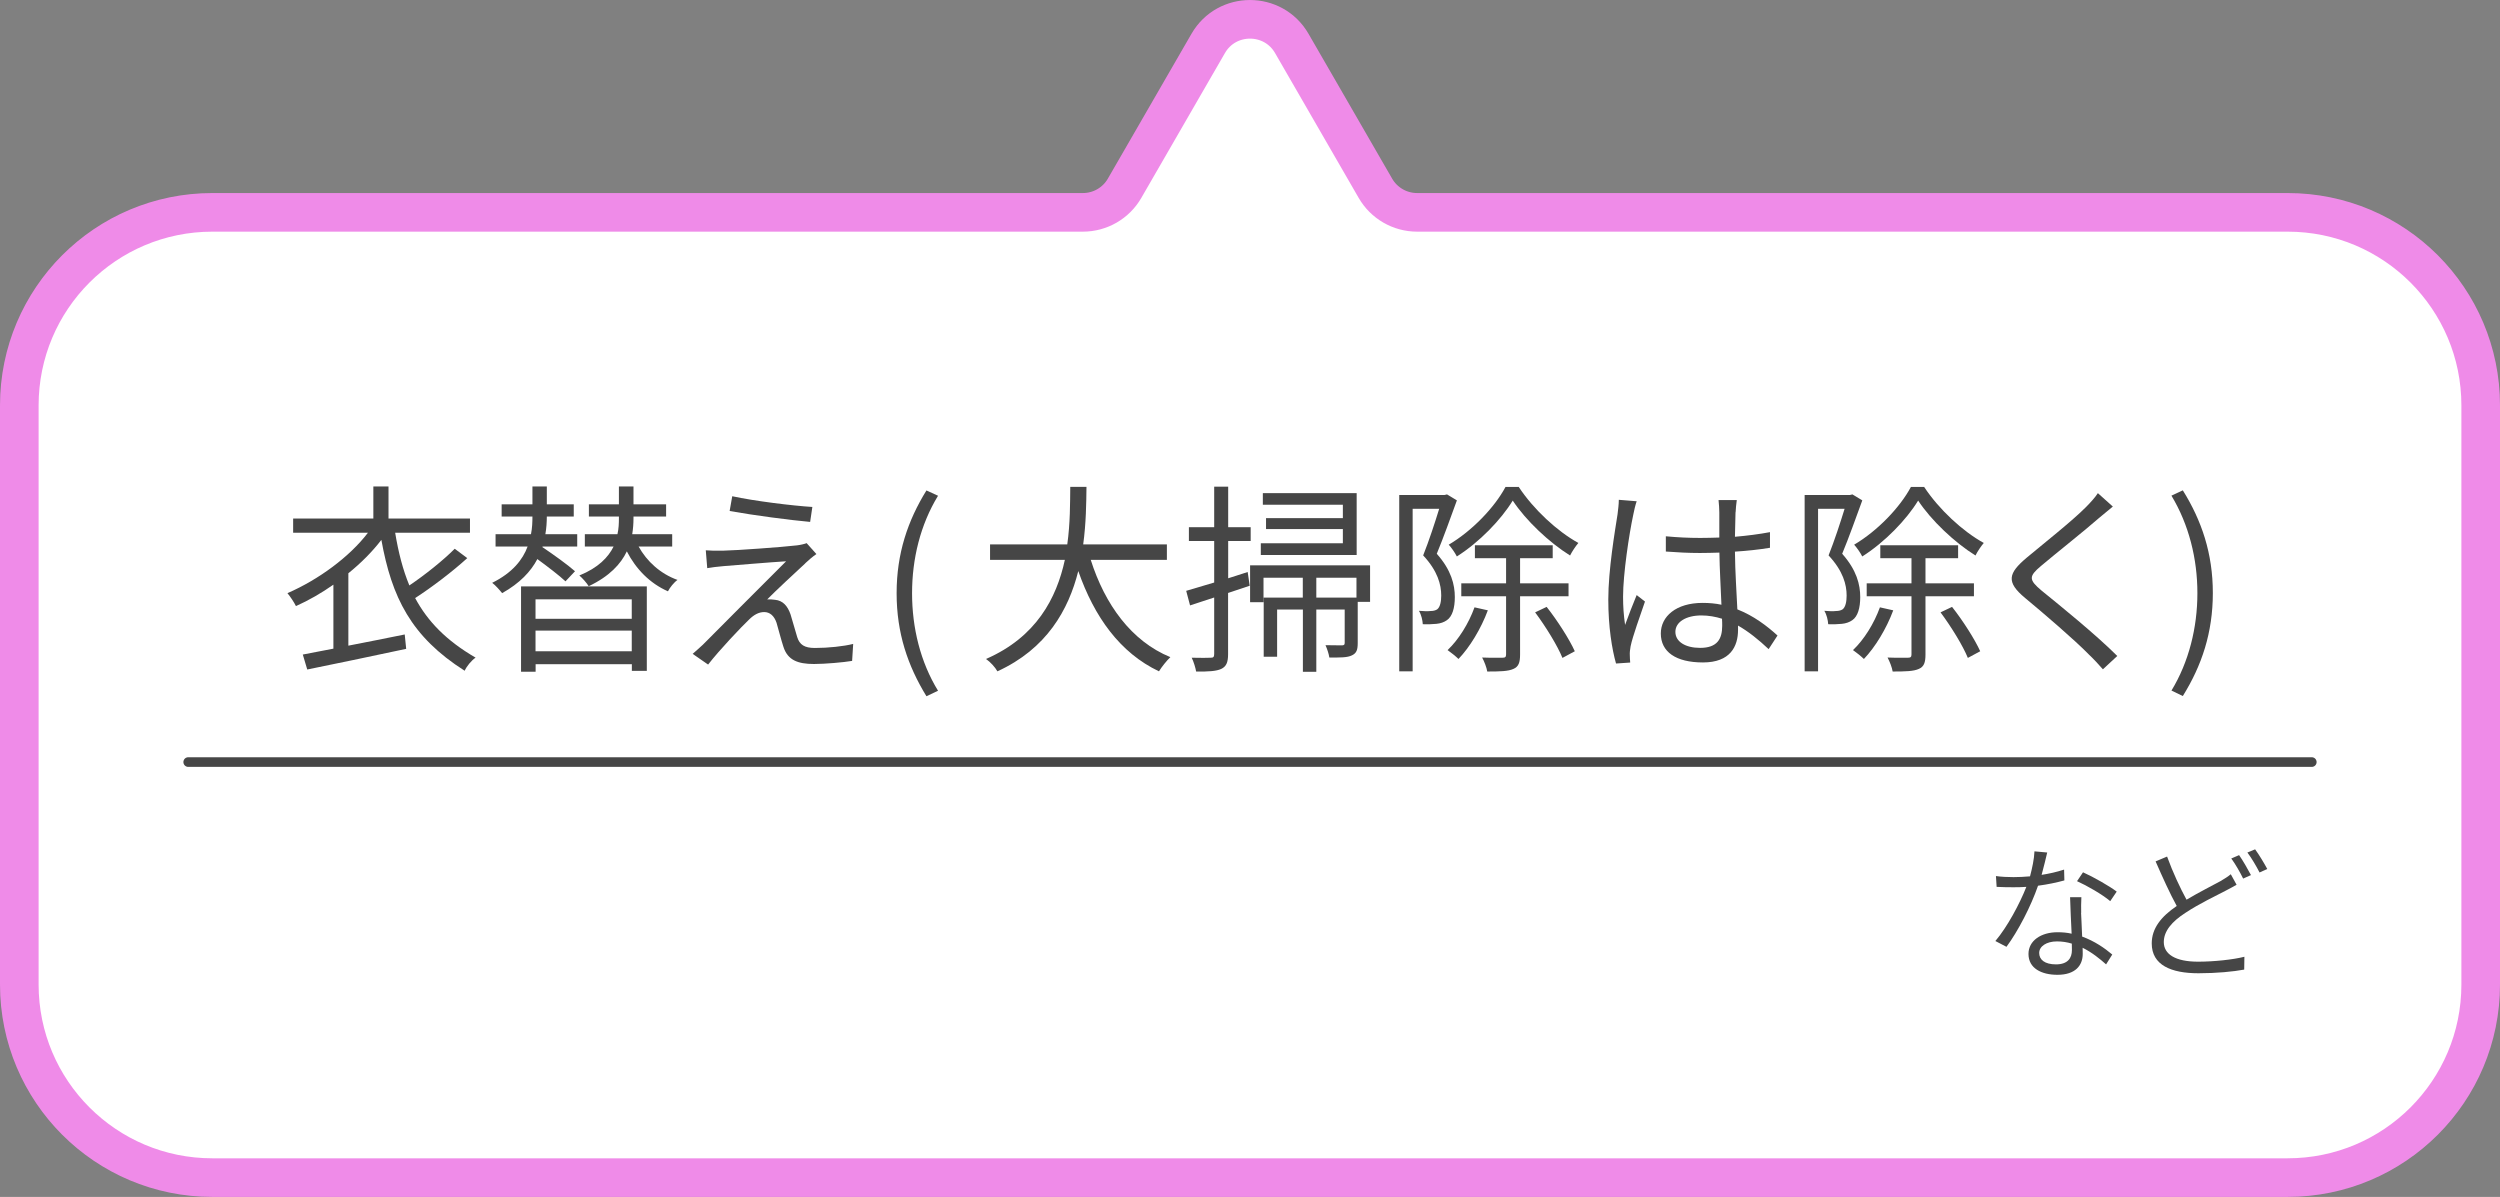
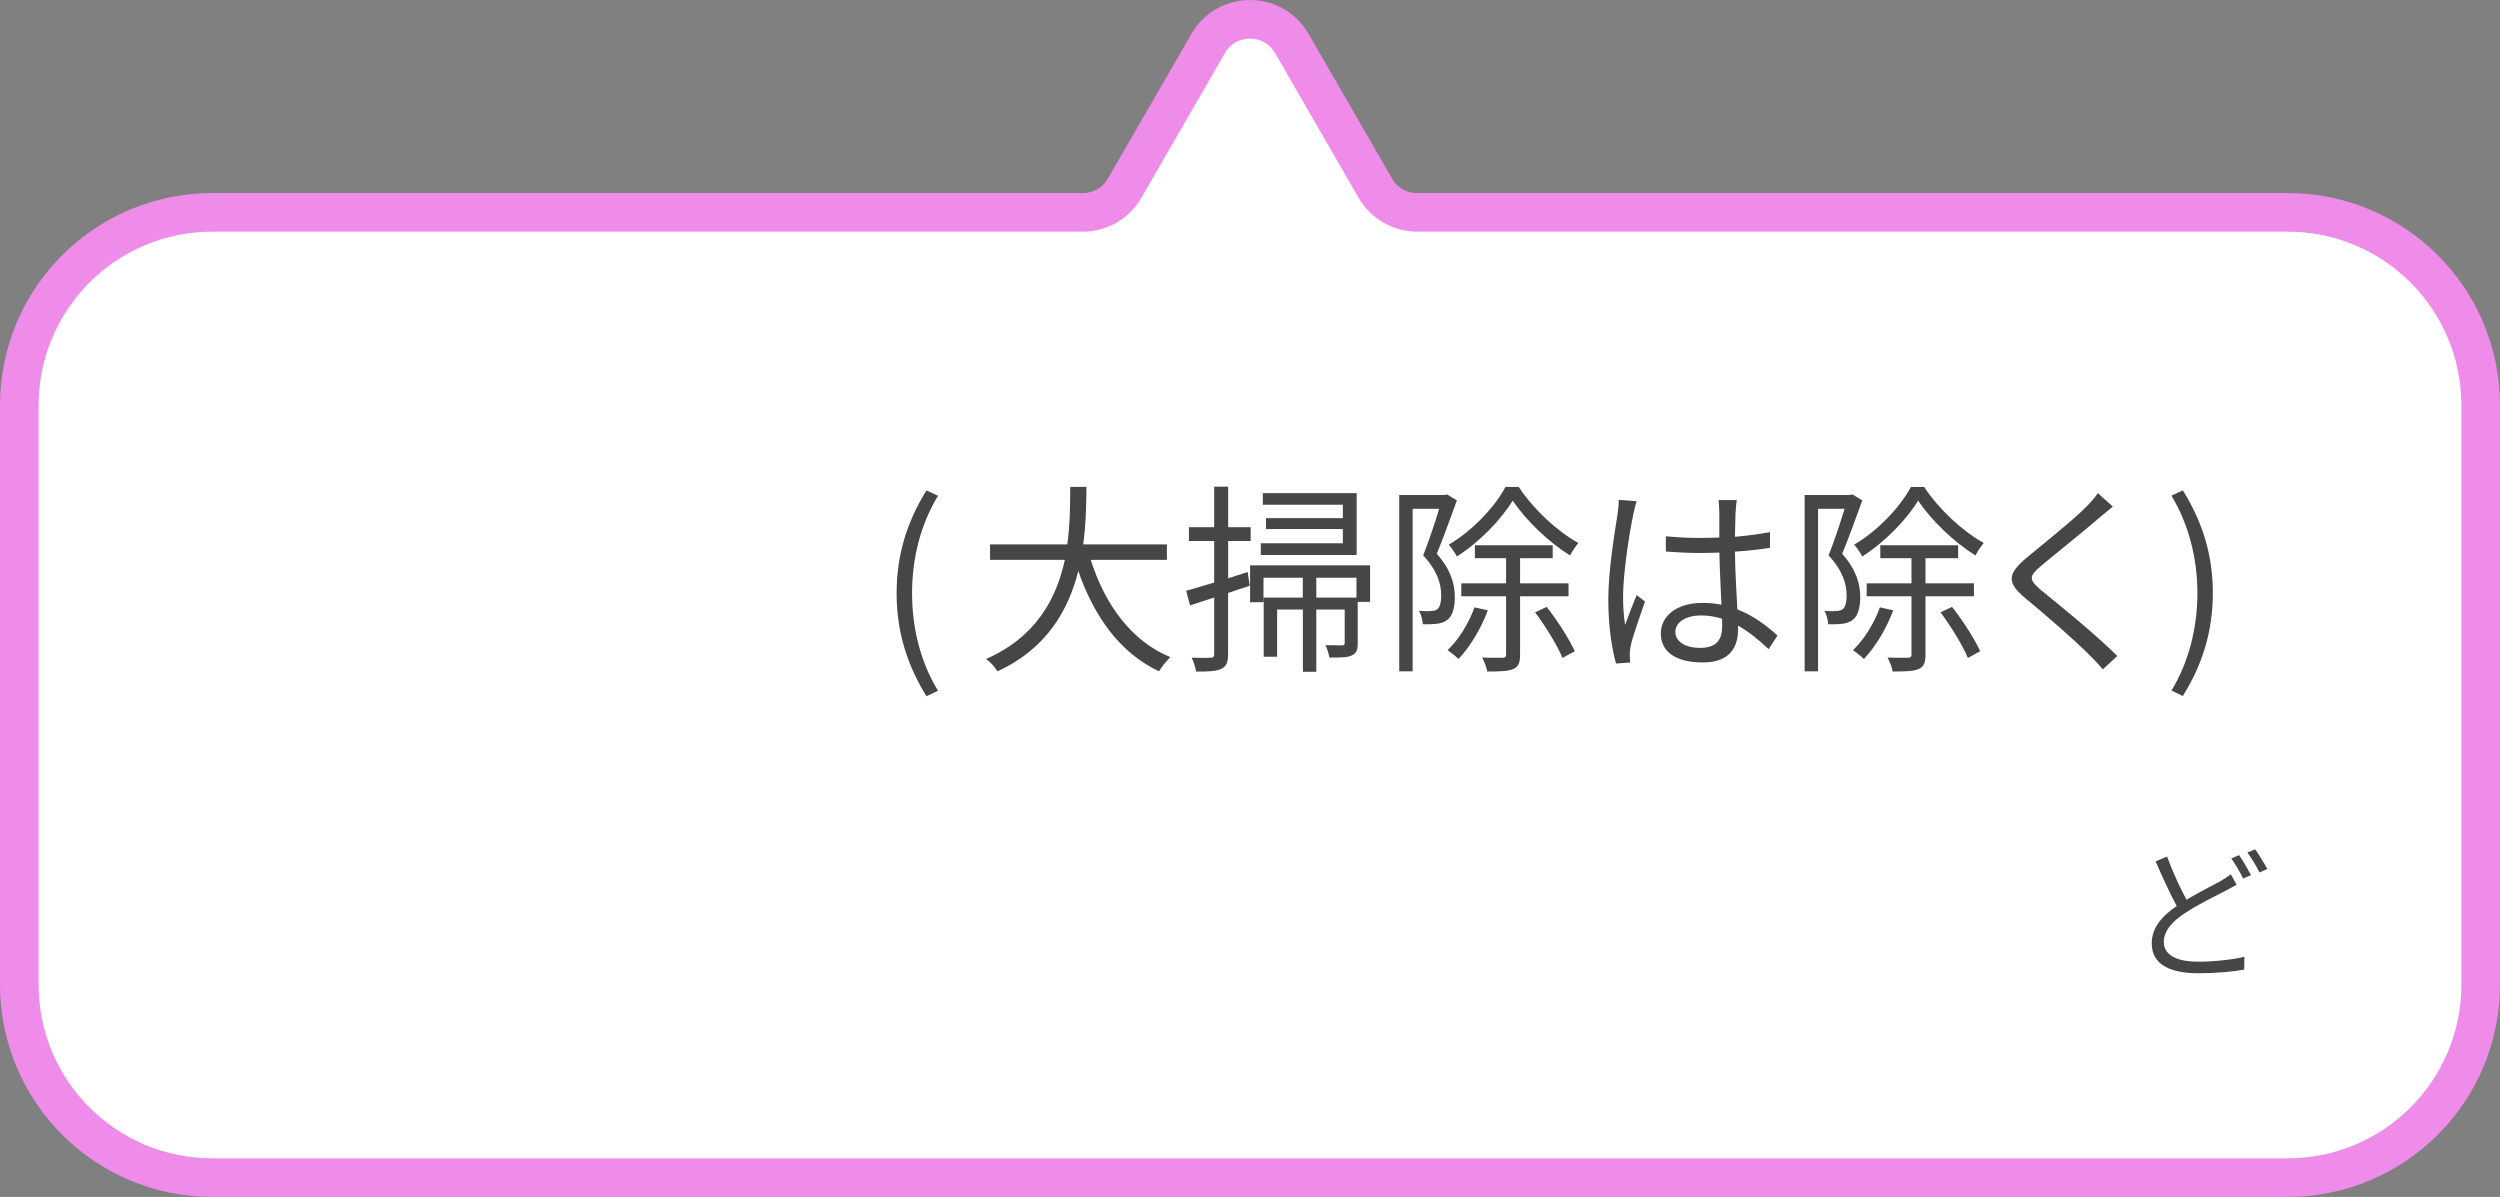
<svg xmlns="http://www.w3.org/2000/svg" id="_イヤー_2" viewBox="0 0 259 124">
  <rect x="0" y="0" width="259" height="124" fill="#808080" stroke="none" />
  <defs>
    <style>.cls-1{fill:none;stroke:#464646;stroke-linecap:round;stroke-linejoin:round;}.cls-2{fill:#464646;}.cls-3{fill:#fff;stroke:#ef8be8;stroke-miterlimit:10;stroke-width:4px;}</style>
  </defs>
  <g id="_イヤー_1-2">
    <path class="cls-3" d="M237,22h-90.18c-1.79,0-3.44-.95-4.33-2.5l-8.66-15c-1.92-3.33-6.74-3.33-8.66,0l-8.66,15c-.89,1.55-2.54,2.5-4.33,2.5H22c-11.05,0-20,8.95-20,20v60c0,11.05,8.95,20,20,20H237c11.05,0,20-8.95,20-20V42c0-11.05-8.95-20-20-20Z" />
    <g>
-       <path class="cls-2" d="M48.41,57.82c-1.55,1.41-3.67,3.02-5.4,4.14,1.3,2.42,3.23,4.41,6.26,6.17-.42,.29-.92,.88-1.13,1.36-5.56-3.53-7.56-7.62-8.63-13.56-.95,1.24-2.12,2.41-3.42,3.46v7.5c1.85-.36,3.88-.76,5.84-1.16l.15,1.49c-3.61,.78-7.52,1.58-10.25,2.14l-.46-1.55c.9-.17,1.97-.38,3.17-.61v-6.63c-1.22,.86-2.54,1.62-3.88,2.22-.19-.4-.61-1.01-.88-1.34,3.25-1.41,6.45-3.78,8.34-6.26h-7.75v-1.47h8.31v-3.32h1.57v3.32h8.44v1.47h-7.75c.34,2.06,.8,3.84,1.47,5.46,1.62-1.09,3.51-2.6,4.7-3.8l1.3,.97Z" />
-       <path class="cls-2" d="M58.59,60.23c-.65-.61-1.83-1.51-2.92-2.31-.67,1.28-1.81,2.5-3.65,3.53-.23-.29-.69-.82-1.03-1.07,2.12-1.05,3.17-2.41,3.67-3.76h-3.32v-1.28h3.67c.13-.65,.15-1.28,.15-1.83h-3.19v-1.26h3.19v-1.85h1.49v1.85h2.79v1.26h-2.79c0,.57-.04,1.2-.15,1.83h3.3v1.28h-3.59l-.02,.06c1.16,.78,2.62,1.83,3.38,2.5l-.99,1.05Zm-4.62,.52h13.04v8.75h-1.55v-.69h-9.97v.78h-1.51v-8.84Zm1.51,1.34v2.02h9.97v-2.02h-9.97Zm9.97,5.38v-2.14h-9.97v2.14h9.97Zm.71-10.85c.86,1.55,2.27,2.83,4.03,3.46-.36,.25-.8,.8-.99,1.18-1.87-.82-3.32-2.31-4.26-4.14-.61,1.3-1.81,2.6-3.95,3.61-.21-.34-.65-.84-.97-1.11,1.97-.8,3-1.89,3.55-3h-2.98v-1.28h3.38c.13-.57,.15-1.13,.15-1.62v-.21h-3.11v-1.26h3.11v-1.85h1.51v1.85h3.38v1.26h-3.38v.21c0,.5-.04,1.07-.13,1.62h4.14v1.28h-3.49Z" />
-       <path class="cls-2" d="M83.43,58.36c-.8,.73-3.17,2.94-3.95,3.74,.21-.02,.59,0,.82,.04,.82,.08,1.3,.65,1.6,1.51,.19,.61,.48,1.66,.69,2.35,.25,.8,.76,1.13,1.83,1.13,1.39,0,2.98-.17,3.97-.42l-.11,1.76c-.88,.15-2.81,.32-3.95,.32-1.68,0-2.73-.4-3.17-1.79-.21-.63-.53-1.87-.71-2.48-.25-.74-.71-1.11-1.28-1.11s-1.07,.29-1.55,.76c-.8,.76-3.09,3.17-4.26,4.68l-1.6-1.11c.25-.23,.63-.54,1.05-.94,.84-.86,6.55-6.57,8.63-8.65-1.66,.1-5.19,.4-6.47,.5-.69,.06-1.24,.13-1.7,.21l-.15-1.85c.48,.04,1.11,.06,1.78,.04,1.2-.02,6.09-.36,7.66-.55,.36-.04,.82-.15,1.01-.23l1.01,1.13c-.4,.27-.9,.71-1.15,.95Zm.73-5.84l-.23,1.55c-2.1-.19-5.77-.67-8.34-1.13l.27-1.53c2.29,.5,6.3,.99,8.29,1.11Z" />
      <path class="cls-2" d="M92.89,61.45c0-4.12,1.16-7.52,3.09-10.64l1.2,.55c-1.83,3-2.69,6.53-2.69,10.1s.86,7.12,2.69,10.1l-1.2,.57c-1.93-3.15-3.09-6.53-3.09-10.67Z" />
      <path class="cls-2" d="M113,58c1.47,4.62,4.2,8.42,8.25,10.08-.38,.36-.9,1.01-1.18,1.47-4.03-1.91-6.7-5.63-8.36-10.39-1.01,4.03-3.28,8.06-8.38,10.39-.23-.42-.73-.97-1.18-1.28,5.21-2.27,7.31-6.3,8.17-10.27h-7.75v-1.6h8c.31-2.2,.29-4.3,.31-5.96h1.68c-.02,1.68-.04,3.76-.34,5.96h8.67v1.6h-7.92Z" />
      <path class="cls-2" d="M129.45,60.69l-2.22,.74v6.34c0,.86-.19,1.28-.71,1.53-.5,.23-1.3,.29-2.6,.27-.06-.36-.25-1.01-.46-1.43,.9,.02,1.72,.02,1.97,0,.25,0,.36-.06,.36-.38v-5.86l-2.5,.82-.4-1.51c.8-.23,1.81-.53,2.9-.86v-4.3h-2.62v-1.43h2.62v-4.2h1.45v4.2h2.33v1.43h-2.33v3.86l2.02-.65,.21,1.43Zm12.51,1.66h-1.3v4.26c0,.69-.11,1.05-.59,1.28-.5,.25-1.24,.23-2.35,.23-.06-.4-.23-.9-.4-1.28,.84,.02,1.47,.02,1.72,.02,.21-.02,.27-.06,.27-.27v-3.44h-2.94v6.45h-1.39v-6.45h-2.67v4.89h-1.39v-6.13h4.05v-2.06h-4.07v2.54h-1.39v-3.82h12.43v3.78Zm-1.41-4.85h-9.93v-1.22h8.5v-1.47h-7.96v-1.13h7.96v-1.39h-8.29v-1.2h9.72v6.4Zm-.02,2.35h-4.16v2.06h4.16v-2.06Z" />
      <path class="cls-2" d="M150.93,51.85c-.63,1.72-1.39,3.86-2.08,5.52,1.51,1.7,1.87,3.21,1.87,4.49,0,1.11-.25,2-.82,2.39-.29,.21-.67,.34-1.09,.38-.42,.04-.92,.06-1.41,.04-.02-.4-.15-.99-.4-1.39,.48,.04,.9,.06,1.22,.02,.27,0,.5-.06,.67-.17,.31-.23,.42-.82,.42-1.43,0-1.13-.36-2.54-1.87-4.16,.61-1.53,1.22-3.4,1.66-4.83h-2.75v16.84h-1.39v-18.27h4.7l.25-.06,1.01,.61Zm3.21,11.38c-.71,1.91-1.87,3.82-3.04,5.04-.25-.25-.82-.71-1.13-.92,1.15-1.09,2.18-2.75,2.79-4.43l1.38,.31Zm3.21-12.77c1.53,2.31,3.97,4.58,6.17,5.79-.29,.34-.65,.88-.86,1.3-2.18-1.36-4.58-3.63-5.94-5.69-1.2,1.97-3.44,4.3-5.79,5.79-.19-.38-.55-.9-.84-1.22,2.42-1.43,4.75-3.86,5.88-5.98h1.39Zm.13,11.32v6.03c0,.82-.15,1.26-.69,1.49-.55,.25-1.41,.27-2.71,.27-.06-.4-.31-1.05-.53-1.45,.99,.04,1.85,.02,2.12,.02s.36-.08,.36-.34v-6.03h-4.64v-1.34h4.64v-2.6h-3.23v-1.34h8.06v1.34h-3.38v2.6h5.02v1.34h-5.02Zm2.75,1.09c1.13,1.43,2.37,3.38,2.92,4.6l-1.28,.69c-.5-1.24-1.72-3.23-2.83-4.72l1.2-.57Z" />
      <path class="cls-2" d="M169.2,53.36c-.42,1.95-1.05,6.11-1.05,8.46,0,1.01,.06,1.89,.21,2.92,.34-.95,.84-2.23,1.2-3.09l.86,.67c-.5,1.47-1.28,3.61-1.49,4.64-.06,.29-.1,.69-.08,.94,0,.21,.02,.5,.04,.74l-1.47,.1c-.42-1.49-.8-3.8-.8-6.63,0-3.09,.69-7.1,.96-8.84,.06-.48,.13-1.05,.13-1.49l1.85,.15c-.13,.36-.29,1.05-.36,1.43Zm10.6-.29c-.02,.57-.04,1.55-.06,2.54,1.28-.11,2.52-.27,3.63-.48v1.62c-1.15,.19-2.37,.32-3.63,.4,.02,2.12,.17,4.22,.25,5.98,1.7,.67,3.07,1.72,4.16,2.71l-.92,1.41c-1.05-.99-2.1-1.83-3.17-2.44v.44c0,1.72-.8,3.38-3.63,3.38s-4.37-1.11-4.37-3c0-1.76,1.57-3.17,4.33-3.17,.69,0,1.34,.06,1.95,.19-.06-1.62-.19-3.67-.21-5.4-.67,.02-1.34,.04-2.02,.04-1.2,0-2.29-.06-3.53-.15v-1.58c1.2,.11,2.31,.17,3.57,.17,.65,0,1.32-.02,1.97-.04v-2.6c0-.36-.04-.92-.08-1.28h1.89c-.06,.42-.1,.84-.12,1.26Zm-3.67,14.05c1.76,0,2.29-.9,2.29-2.29,0-.21,0-.46-.02-.73-.67-.21-1.39-.34-2.14-.34-1.57,0-2.69,.67-2.69,1.7s1.05,1.66,2.56,1.66Z" />
      <path class="cls-2" d="M192.93,51.85c-.63,1.72-1.39,3.86-2.08,5.52,1.51,1.7,1.87,3.21,1.87,4.49,0,1.11-.25,2-.82,2.39-.29,.21-.67,.34-1.09,.38-.42,.04-.92,.06-1.41,.04-.02-.4-.15-.99-.4-1.39,.48,.04,.9,.06,1.22,.02,.27,0,.5-.06,.67-.17,.31-.23,.42-.82,.42-1.43,0-1.13-.36-2.54-1.87-4.16,.61-1.53,1.22-3.4,1.66-4.83h-2.75v16.84h-1.39v-18.27h4.7l.25-.06,1.01,.61Zm3.21,11.38c-.71,1.91-1.87,3.82-3.04,5.04-.25-.25-.82-.71-1.13-.92,1.15-1.09,2.18-2.75,2.79-4.43l1.38,.31Zm3.21-12.77c1.53,2.31,3.97,4.58,6.17,5.79-.29,.34-.65,.88-.86,1.3-2.18-1.36-4.58-3.63-5.94-5.69-1.2,1.97-3.44,4.3-5.79,5.79-.19-.38-.55-.9-.84-1.22,2.42-1.43,4.75-3.86,5.88-5.98h1.39Zm.13,11.32v6.03c0,.82-.15,1.26-.69,1.49-.55,.25-1.41,.27-2.71,.27-.06-.4-.31-1.05-.53-1.45,.99,.04,1.85,.02,2.12,.02s.36-.08,.36-.34v-6.03h-4.64v-1.34h4.64v-2.6h-3.23v-1.34h8.06v1.34h-3.38v2.6h5.02v1.34h-5.02Zm2.75,1.09c1.13,1.43,2.37,3.38,2.92,4.6l-1.28,.69c-.5-1.24-1.72-3.23-2.83-4.72l1.2-.57Z" />
      <path class="cls-2" d="M217.44,53.68c-1.43,1.26-4.45,3.65-6,4.96-1.26,1.07-1.28,1.41,.06,2.54,1.91,1.55,5.63,4.56,7.85,6.78l-1.49,1.38c-.44-.5-.92-1.03-1.45-1.53-1.47-1.51-4.66-4.24-6.61-5.86-2-1.66-1.74-2.56,.15-4.16,1.57-1.32,4.77-3.84,6.19-5.29,.42-.42,.95-1.01,1.2-1.41l1.55,1.39c-.44,.36-1.09,.9-1.45,1.2Z" />
      <path class="cls-2" d="M224.96,71.55c1.81-2.98,2.69-6.53,2.69-10.1s-.88-7.1-2.69-10.1l1.18-.55c1.95,3.13,3.11,6.53,3.11,10.64s-1.15,7.52-3.11,10.67l-1.18-.57Z" />
    </g>
    <g>
-       <path class="cls-2" d="M211.49,90.64c.78-.12,1.59-.3,2.35-.55l.03,1.12c-.79,.22-1.74,.42-2.73,.55-.73,2.12-2.07,4.71-3.27,6.33l-1.15-.6c1.24-1.46,2.52-3.86,3.21-5.61-.45,.03-.9,.04-1.33,.04-.55,0-1.18-.01-1.75-.04l-.07-1.12c.55,.08,1.2,.11,1.83,.11,.54,0,1.11-.03,1.7-.08,.22-.84,.43-1.79,.46-2.59l1.32,.12c-.13,.54-.34,1.46-.58,2.32Zm4.11,3.93c.02,.55,.08,1.53,.11,2.46,1.29,.47,2.34,1.2,3.12,1.86l-.64,1.02c-.64-.57-1.46-1.24-2.43-1.72,.01,.24,.01,.45,.01,.63,0,1.2-.76,2.17-2.62,2.17-1.65,0-3-.67-3-2.16,0-1.38,1.31-2.25,3-2.25,.51,0,1,.04,1.47,.15-.06-1.23-.13-2.71-.16-3.78h1.17c-.03,.61-.03,1.08-.02,1.62Zm-2.61,5.34c1.24,0,1.66-.66,1.66-1.48,0-.2,0-.42-.01-.67-.48-.15-1-.23-1.54-.23-1.09,0-1.84,.51-1.84,1.2s.57,1.18,1.74,1.18Zm2.19-8.62l.62-.92c1.08,.48,2.79,1.46,3.49,2l-.67,.99c-.81-.69-2.43-1.62-3.44-2.07Z" />
      <path class="cls-2" d="M226.54,93.2c1.32-.79,2.68-1.46,3.51-1.92,.42-.25,.75-.45,1.06-.71l.6,1.09c-.33,.2-.71,.39-1.14,.62-1.02,.54-2.7,1.32-4.16,2.29-1.4,.9-2.24,1.89-2.24,3.03,0,1.25,1.19,2.03,3.55,2.03,1.63,0,3.63-.21,4.8-.51l-.02,1.33c-1.12,.21-2.87,.38-4.74,.38-2.82,0-4.84-.84-4.84-3.09,0-1.56,.97-2.78,2.59-3.88-.69-1.25-1.48-3-2.19-4.62l1.19-.5c.6,1.65,1.36,3.27,2.01,4.46Zm6.66-2.54l-.81,.36c-.3-.62-.81-1.52-1.23-2.08l.81-.35c.38,.54,.91,1.46,1.23,2.07Zm1.68-.63l-.79,.36c-.33-.65-.83-1.5-1.26-2.07l.8-.33c.4,.54,.97,1.49,1.26,2.04Z" />
    </g>
-     <line class="cls-1" x1="19.5" y1="78.95" x2="239.5" y2="78.95" />
  </g>
</svg>